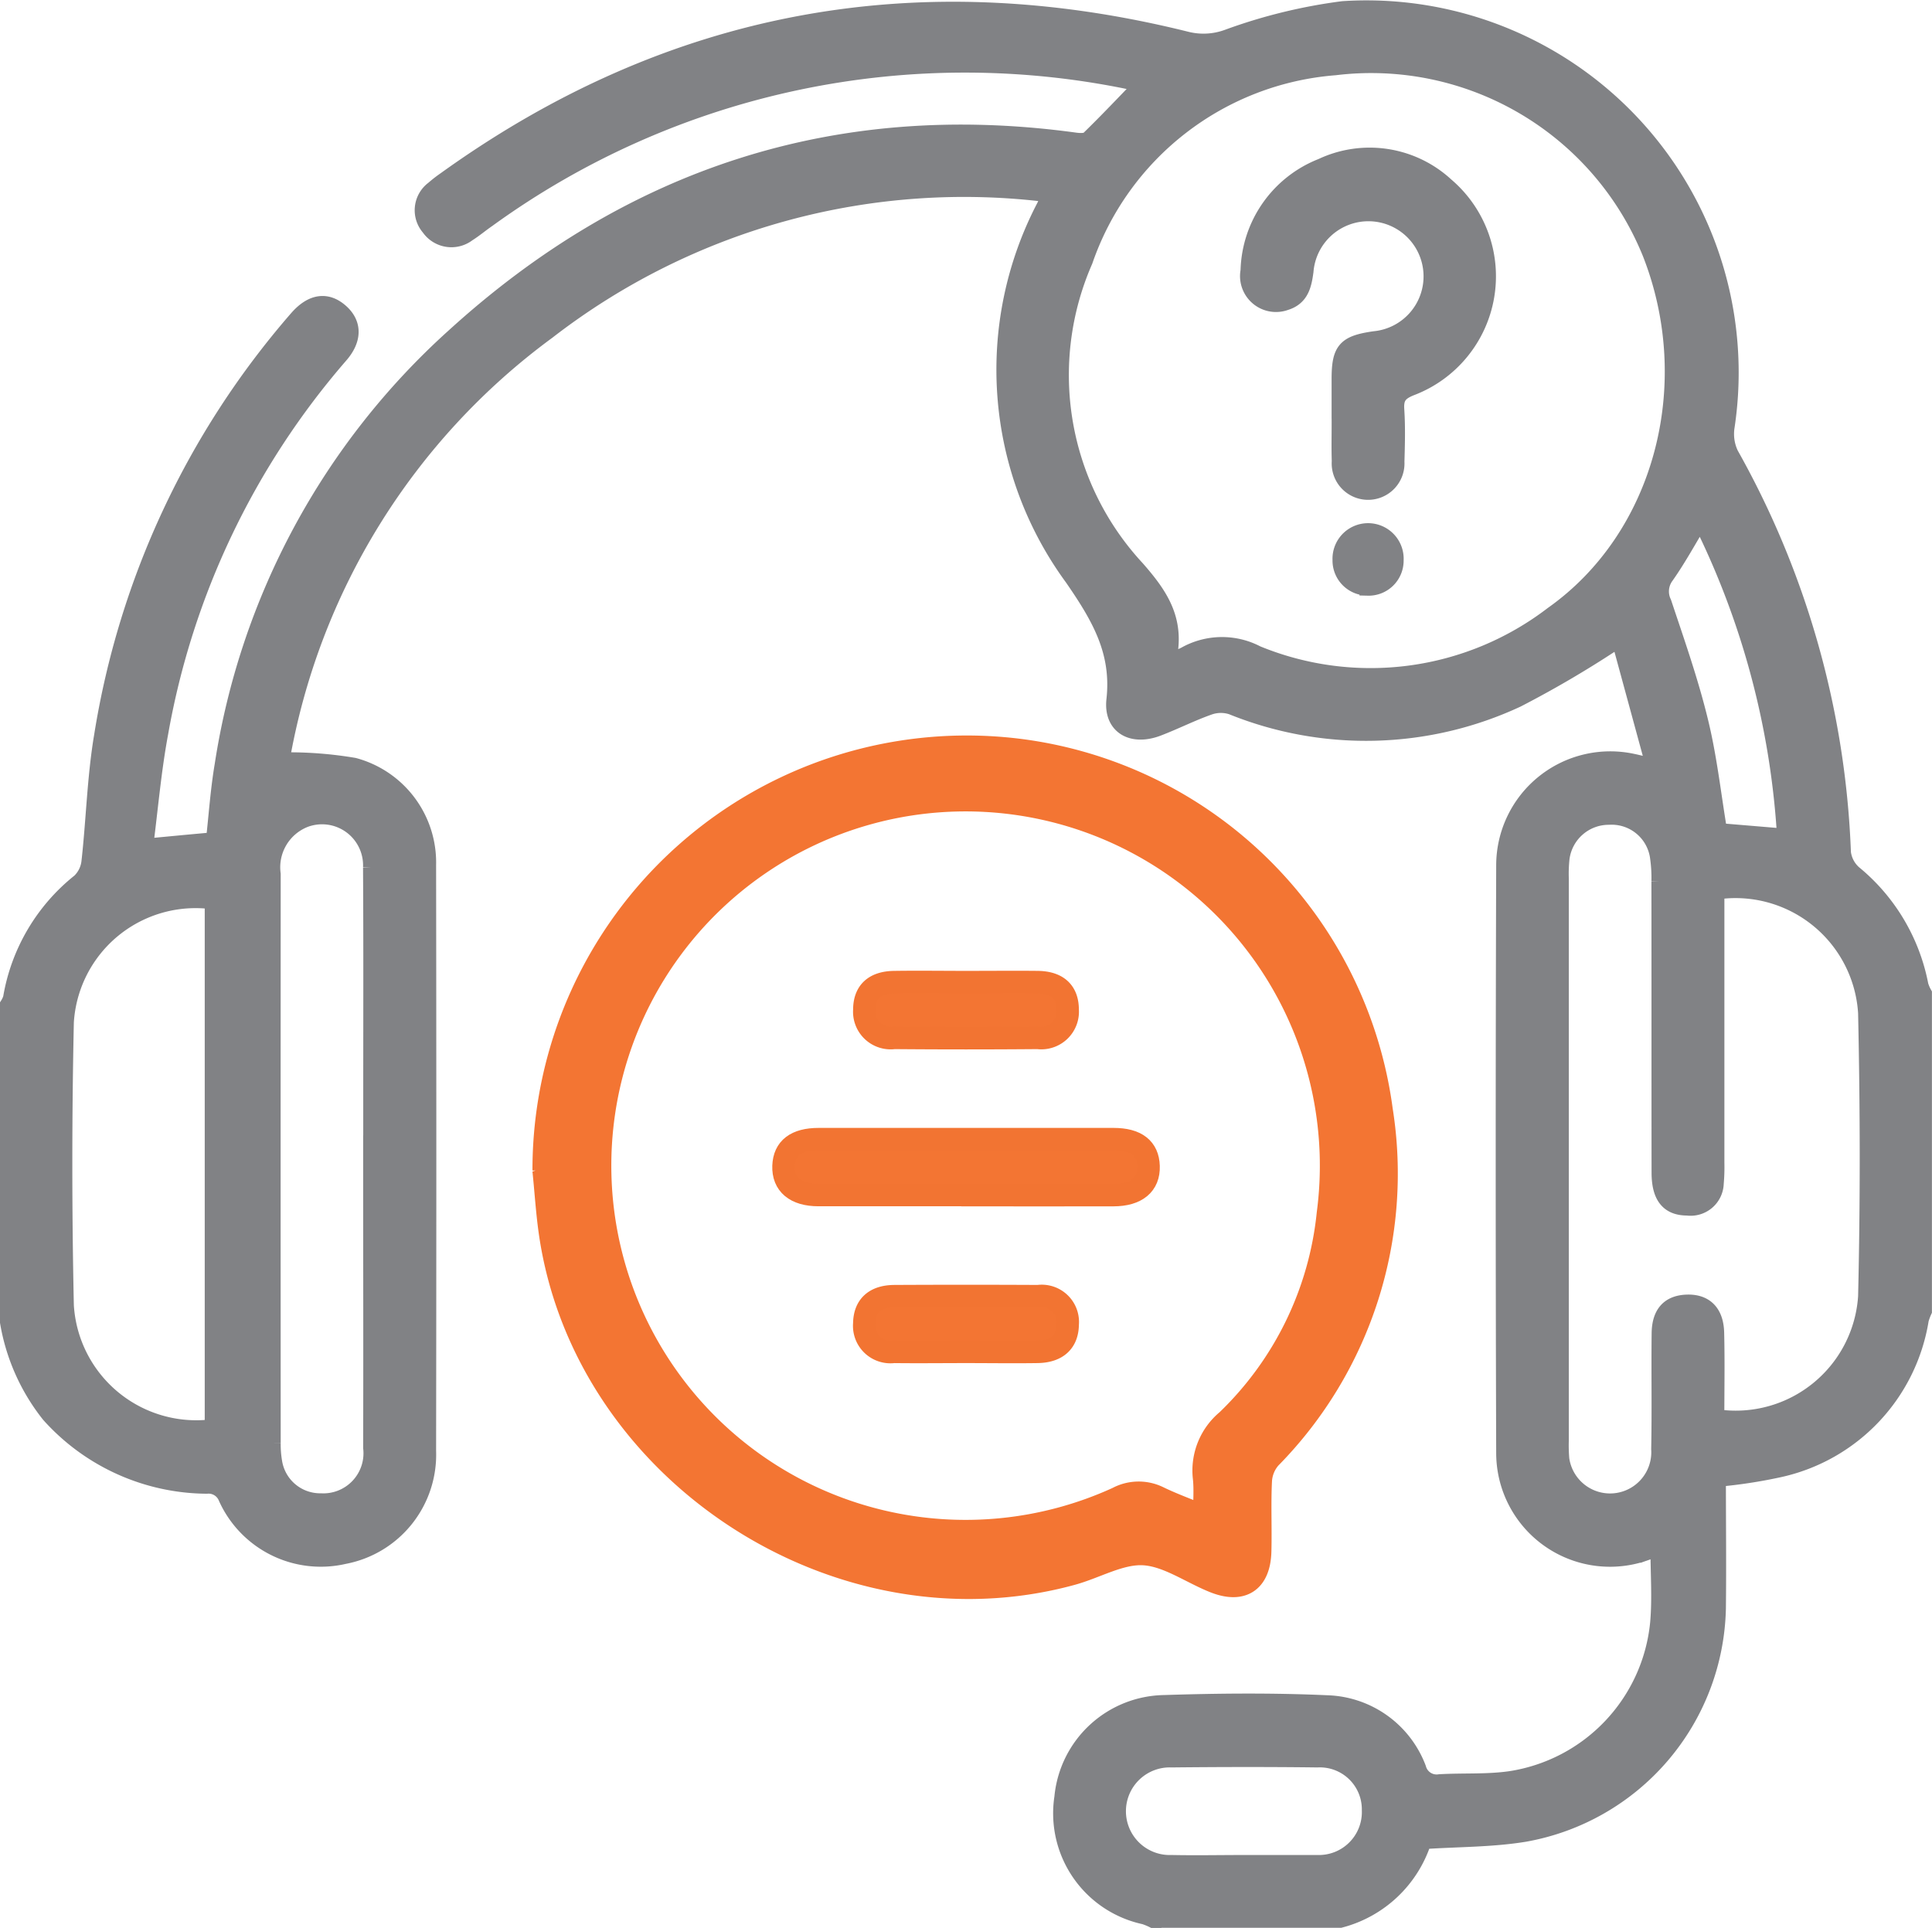
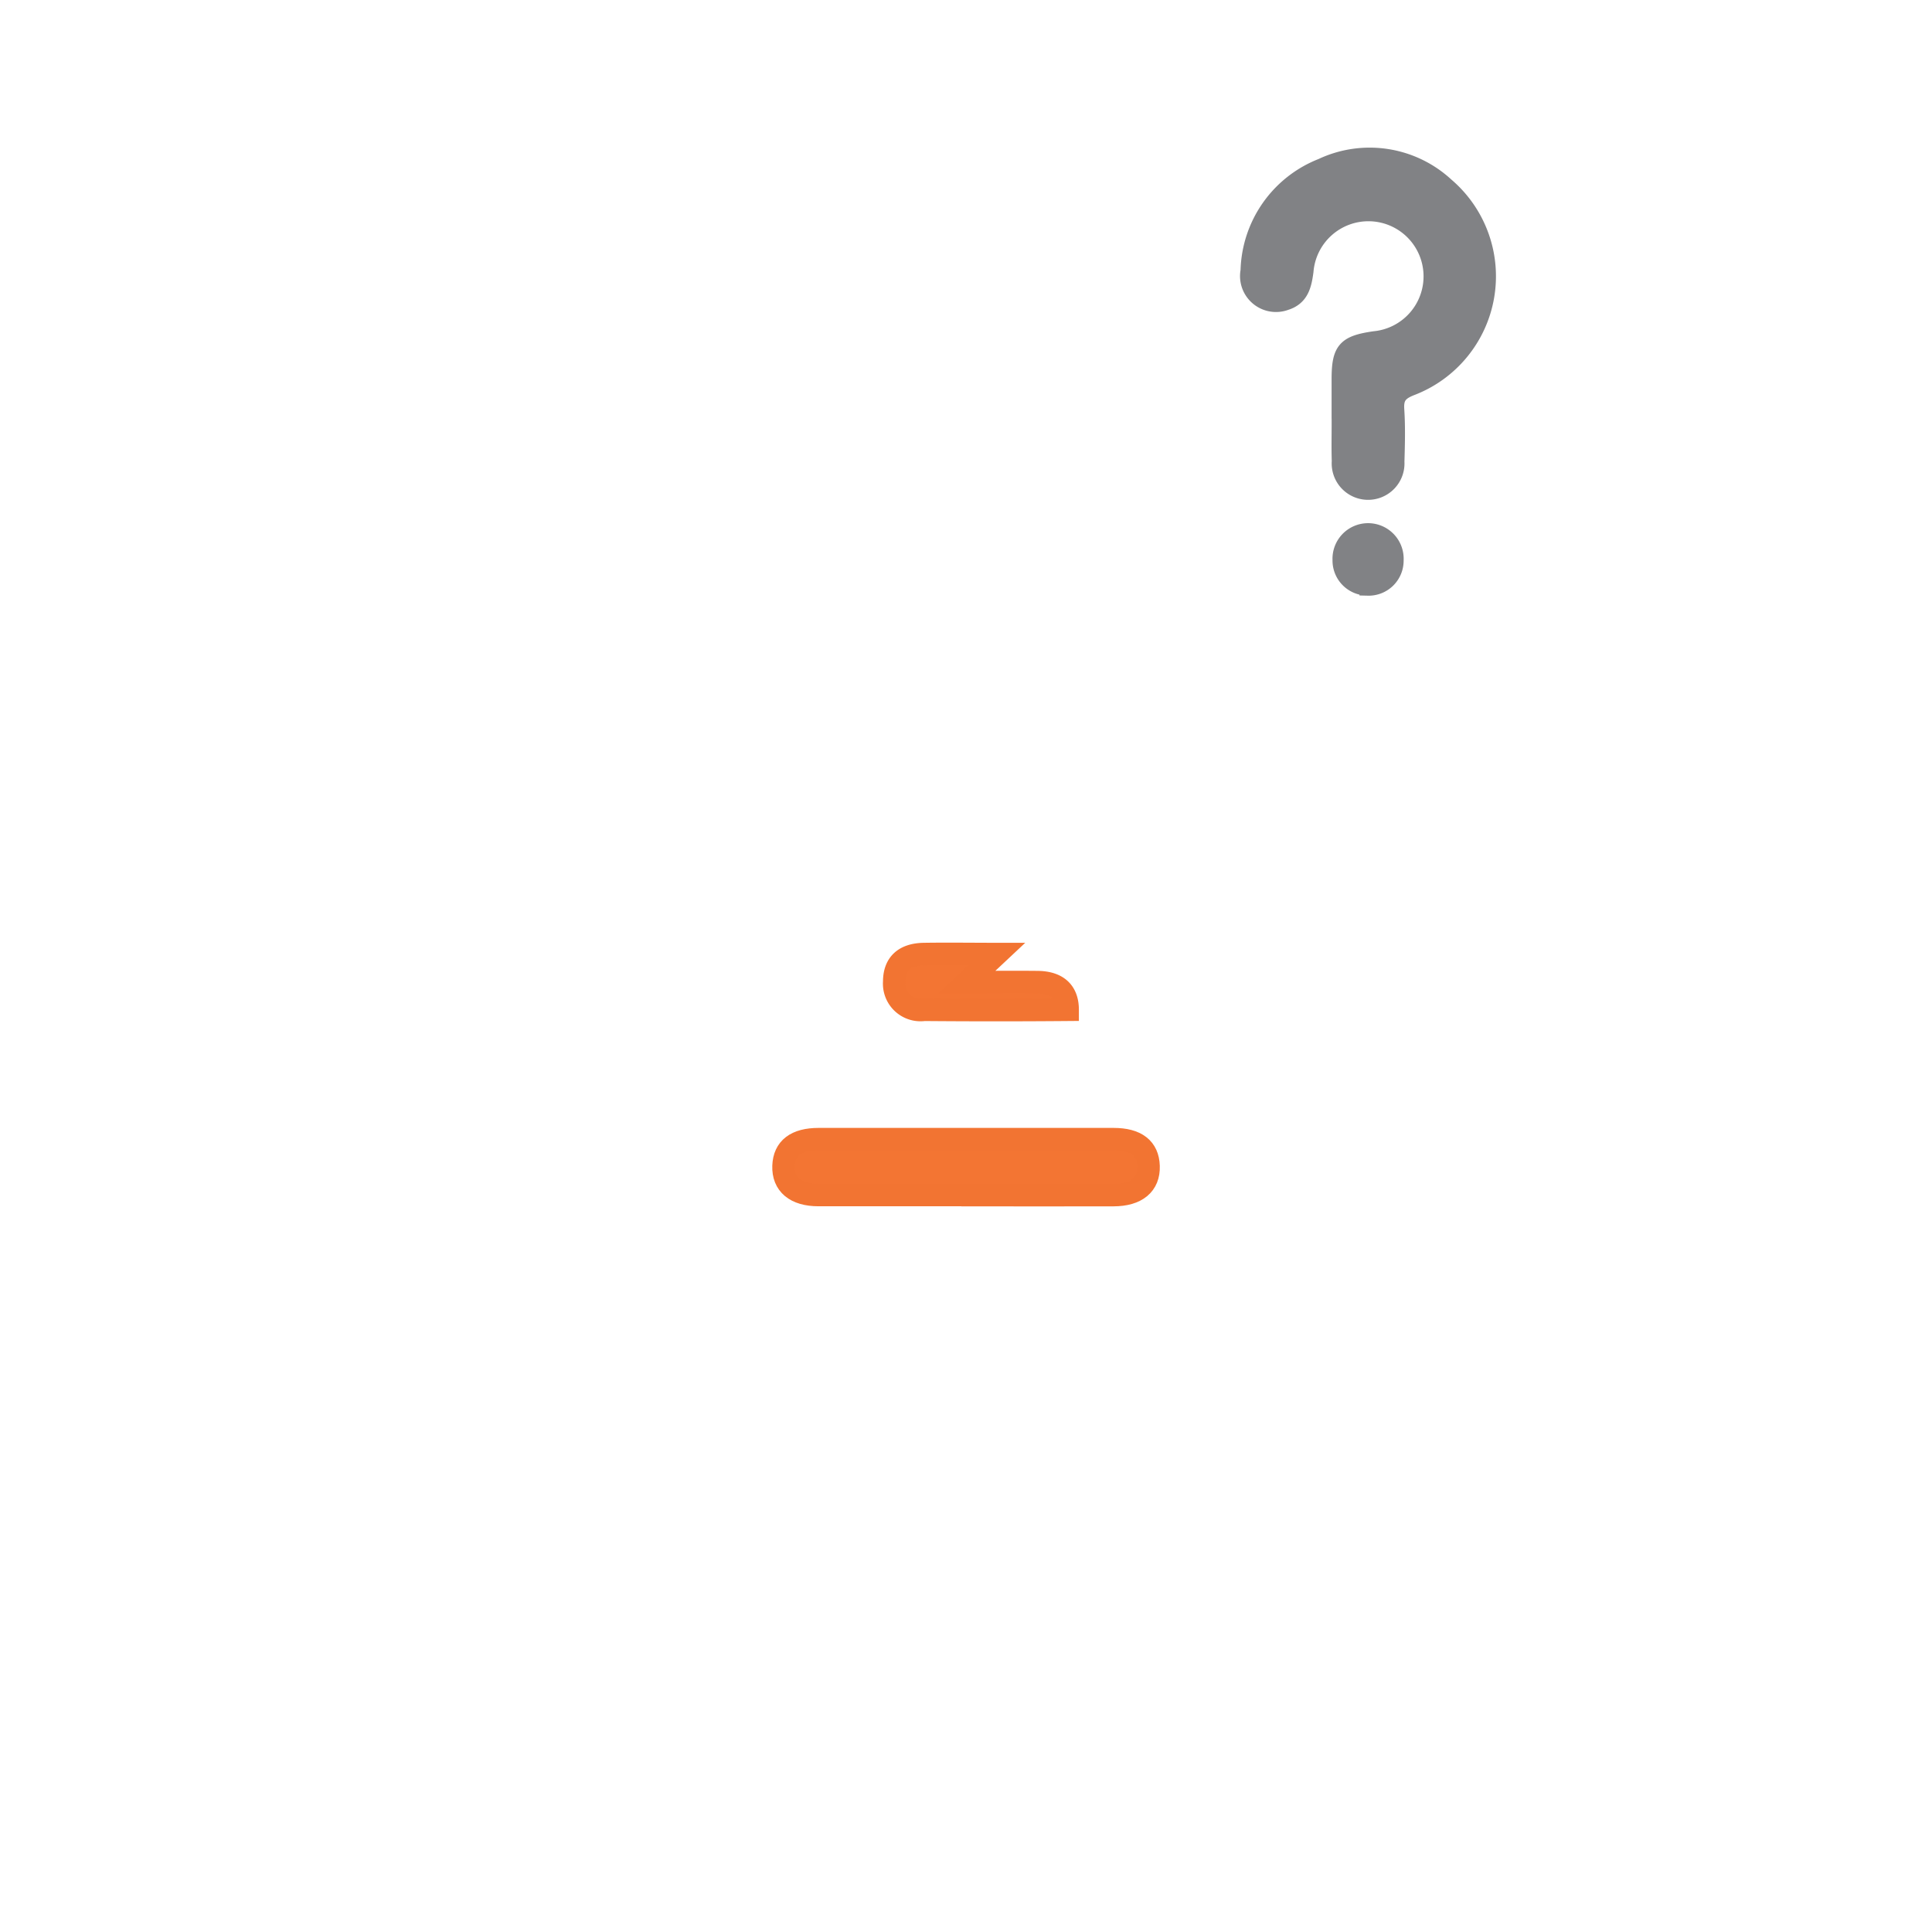
<svg xmlns="http://www.w3.org/2000/svg" width="85.932" height="85.757" viewBox="0 0 85.932 85.757">
  <g id="Group_10463" data-name="Group 10463" transform="translate(-373.625 -1497.618)">
-     <path id="Path_15722" data-name="Path 15722" d="M50.909,85.006a2.991,2.991,0,0,0-.373-.153,4.669,4.669,0,0,1-3.64-5.275A4.609,4.609,0,0,1,51.415,75.4c2.409-.078,4.827-.1,7.234.009a4.458,4.458,0,0,1,4.035,2.879.868.868,0,0,0,.978.634c1.051-.06,2.118.011,3.154-.14a7.809,7.809,0,0,0,6.577-6.941c.1-1.1.016-2.207.016-3.352-.1.029-.277.064-.444.124a4.688,4.688,0,0,1-6.417-4.357q-.043-13.073,0-26.149a4.7,4.7,0,0,1,5.712-4.574c.237.049.472.113.963.233l-1.564-5.743A46.484,46.484,0,0,1,67.1,30.716a15.886,15.886,0,0,1-12.684.326,1.589,1.589,0,0,0-1,.007c-.783.273-1.526.654-2.3.949-1.129.43-2.034-.069-1.905-1.238.24-2.161-.668-3.7-1.863-5.435A15.647,15.647,0,0,1,46.1,8.82c.069-.146.138-.293.262-.561A30.276,30.276,0,0,0,23.968,14.35,30.078,30.078,0,0,0,12.127,33.469a17.308,17.308,0,0,1,3.243.24A4.434,4.434,0,0,1,18.647,38.1q.02,13.033,0,26.067a4.569,4.569,0,0,1-3.716,4.656,4.591,4.591,0,0,1-5.224-2.587.867.867,0,0,0-.885-.541,9.468,9.468,0,0,1-6.988-3.15A9,9,0,0,1,0,58.436V44.321a1.242,1.242,0,0,0,.135-.293,8.384,8.384,0,0,1,3.05-5.173,1.46,1.46,0,0,0,.437-.892c.209-1.868.251-3.758.563-5.606A37.19,37.19,0,0,1,12.85,13.811c.654-.754,1.322-.839,1.932-.284.566.515.566,1.2-.047,1.9a34.89,34.89,0,0,0-8,16.792c-.313,1.673-.455,3.378-.677,5.091,1.131-.106,2.09-.2,3.1-.288.126-1.118.2-2.247.388-3.356A32.221,32.221,0,0,1,19.825,14.61C27.664,7.471,36.863,4.446,47.453,5.9c.2.027.495.038.612-.08.805-.781,1.575-1.6,2.376-2.425A1.708,1.708,0,0,0,50.2,3.3,36.191,36.191,0,0,0,21.3,9.375c-.3.206-.572.439-.876.63a1.184,1.184,0,0,1-1.693-.264,1.158,1.158,0,0,1,.184-1.693,5.812,5.812,0,0,1,.524-.408C29.459.435,40.466-1.568,52.409,1.409a3.128,3.128,0,0,0,1.819-.1A23.669,23.669,0,0,1,59.356.053a16.178,16.178,0,0,1,17.05,18.531,2.107,2.107,0,0,0,.177,1.256,39.1,39.1,0,0,1,4.993,17.713,1.486,1.486,0,0,0,.5.941,8.489,8.489,0,0,1,2.948,4.967,1.85,1.85,0,0,0,.155.364V57.939a2.718,2.718,0,0,0-.14.382,8.122,8.122,0,0,1-6.291,6.648,21.953,21.953,0,0,1-2.733.417c0,1.928.022,3.86,0,5.792a10.4,10.4,0,0,1-8.567,10c-1.464.242-2.972.222-4.525.326a5.274,5.274,0,0,1-3.693,3.5H50.909Zm.639-55.943a5.364,5.364,0,0,0,.77-.28,3.326,3.326,0,0,1,3.208-.062,13.325,13.325,0,0,0,13.161-1.746c4.9-3.463,6.657-10.248,4.363-16.087A13.414,13.414,0,0,0,59,2.6,12.846,12.846,0,0,0,47.857,11.22,12.683,12.683,0,0,0,50.18,24.938c1.049,1.2,1.821,2.323,1.366,4.128Zm24.4,10.2V51.355a8.329,8.329,0,0,1-.029.912,1.1,1.1,0,0,1-1.247,1.054c-.823,0-1.211-.479-1.213-1.531-.007-4.317,0-8.634-.007-12.95a6.473,6.473,0,0,0-.073-1.156,2.1,2.1,0,0,0-2.2-1.744A2.136,2.136,0,0,0,69.061,37.8a6.571,6.571,0,0,0-.033.912V63.7a7.388,7.388,0,0,0,.022.83,2.209,2.209,0,0,0,4.392-.45c.035-1.715,0-3.432.02-5.146.011-.876.406-1.3,1.145-1.344.827-.047,1.309.4,1.331,1.324.031,1.262.007,2.527.007,3.769a5.831,5.831,0,0,0,6.7-5.384c.1-4.2.091-8.412,0-12.618a5.84,5.84,0,0,0-6.7-5.415ZM9.106,39.7a5.8,5.8,0,0,0-6.571,5.39q-.136,6.305,0,12.613a5.832,5.832,0,0,0,6.571,5.426Zm7.05,11.546V48.753c0-3.514.013-7.03-.009-10.543a2.2,2.2,0,0,0-2.959-2.156,2.306,2.306,0,0,0-1.453,2.458q-.007,12.661,0,25.319a4.67,4.67,0,0,0,.064.825,2.091,2.091,0,0,0,2.094,1.77,2.159,2.159,0,0,0,2.26-2.4c.011-4.261,0-8.523,0-12.784ZM54.98,82.515h3.243a2.286,2.286,0,0,0,2.349-2.371,2.242,2.242,0,0,0-2.349-2.274c-2.163-.027-4.326-.022-6.486,0a2.324,2.324,0,1,0,0,4.645c1.08.022,2.163,0,3.243,0Zm21.094-45.9,2.968.248a36.356,36.356,0,0,0-3.782-14.146c-.543.9-1,1.744-1.548,2.522a1.162,1.162,0,0,0-.115,1.2c.583,1.75,1.2,3.5,1.633,5.288C75.621,33.327,75.8,34.98,76.073,36.613Z" transform="translate(374 1497.991)" fill="#818285" stroke="#818285" stroke-width="0.75" />
    <path id="Path_15726" data-name="Path 15726" d="M252.776,41.167V39.508c0-1.3.244-1.573,1.537-1.759a2.827,2.827,0,1,0-3.092-3.037c-.082.608-.2,1.153-.876,1.36a1.224,1.224,0,0,1-1.619-1.384,5.1,5.1,0,0,1,3.241-4.627,4.982,4.982,0,0,1,5.51.847,5.283,5.283,0,0,1-1.528,8.955c-.535.209-.728.435-.69,1,.051.77.029,1.548.007,2.32a1.244,1.244,0,1,1-2.482-.024c-.022-.663,0-1.327-.007-1.99Z" transform="translate(180.451 1474.976)" fill="#818285" stroke="#818285" stroke-width="0.75" />
    <path id="Path_15727" data-name="Path 15727" d="M268.38,107.365a1.184,1.184,0,0,1-1.2-1.211,1.208,1.208,0,1,1,2.413.016,1.183,1.183,0,0,1-1.213,1.2Z" transform="translate(166.088 1416.37)" fill="#818285" stroke="#818285" stroke-width="0.75" />
    <g id="Group_10462" data-name="Group 10462">
-       <path id="Path_15724" data-name="Path 15724" d="M107.328,166.833a18.818,18.818,0,0,1,21.116-18.707,18.62,18.62,0,0,1,16.151,16.025,18.022,18.022,0,0,1-4.96,15.47,1.688,1.688,0,0,0-.413,1c-.053,1.049,0,2.1-.027,3.154-.035,1.342-.8,1.848-2.043,1.351-1.054-.421-2.076-1.171-3.143-1.231-1.049-.058-2.127.6-3.208.892-10.344,2.819-21.575-4.485-23.176-15.073-.144-.954-.2-1.923-.3-2.886Zm29.381,15.395c0-.674.047-1.2-.009-1.721a2.888,2.888,0,0,1,1.025-2.549,14.858,14.858,0,0,0,4.485-9.215,16.257,16.257,0,1,0-9.361,12.662,2,2,0,0,1,1.823-.031c.617.3,1.262.532,2.039.854Z" transform="translate(290.48 1382.849)" fill="#f37533" stroke="#f37533" stroke-width="1" />
      <path id="Path_15728" data-name="Path 15728" d="M163.521,229.191c-2.185,0-4.372,0-6.557,0-1.031,0-1.586-.475-1.557-1.293.029-.787.55-1.193,1.562-1.193q6.558,0,13.117,0c1.012,0,1.533.408,1.557,1.2.027.819-.528,1.287-1.562,1.289-2.185.007-4.372,0-6.557,0Z" transform="translate(253.068 1321.584)" fill="#f37533" stroke="#f27432" stroke-width="1" />
-       <path id="Path_15729" data-name="Path 15729" d="M176.157,260.628c-1.078,0-2.156.013-3.234,0a1.165,1.165,0,0,1-1.313-1.256c.009-.783.464-1.216,1.344-1.22q3.194-.017,6.386,0a1.158,1.158,0,0,1,1.315,1.249c-.007.779-.466,1.213-1.344,1.227-1.049.016-2.1,0-3.152,0Z" transform="translate(240.458 1297.122)" fill="#f37533" stroke="#f27432" stroke-width="1" />
-       <path id="Path_15730" data-name="Path 15730" d="M176.181,195.207c1.051,0,2.1-.011,3.152,0,.885.013,1.329.439,1.329,1.231a1.175,1.175,0,0,1-1.329,1.249q-3.191.027-6.384,0a1.172,1.172,0,0,1-1.329-1.249c0-.792.444-1.218,1.329-1.231,1.078-.016,2.156,0,3.234,0Z" transform="translate(240.45 1346.097)" fill="#f37533" stroke="#f27432" stroke-width="1" />
+       <path id="Path_15730" data-name="Path 15730" d="M176.181,195.207c1.051,0,2.1-.011,3.152,0,.885.013,1.329.439,1.329,1.231q-3.191.027-6.384,0a1.172,1.172,0,0,1-1.329-1.249c0-.792.444-1.218,1.329-1.231,1.078-.016,2.156,0,3.234,0Z" transform="translate(240.45 1346.097)" fill="#f37533" stroke="#f27432" stroke-width="1" />
    </g>
  </g>
</svg>